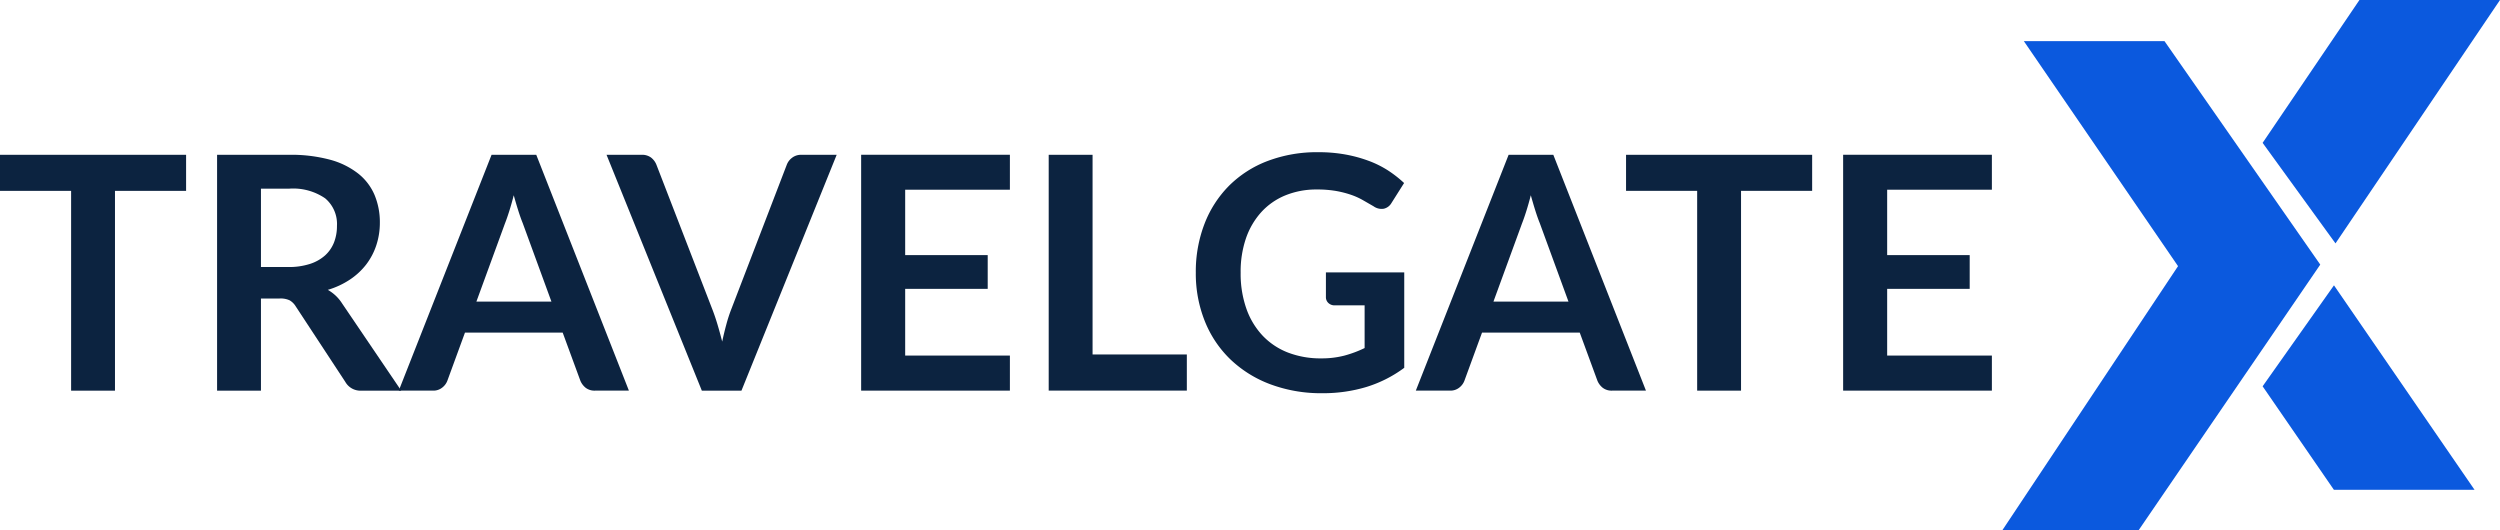
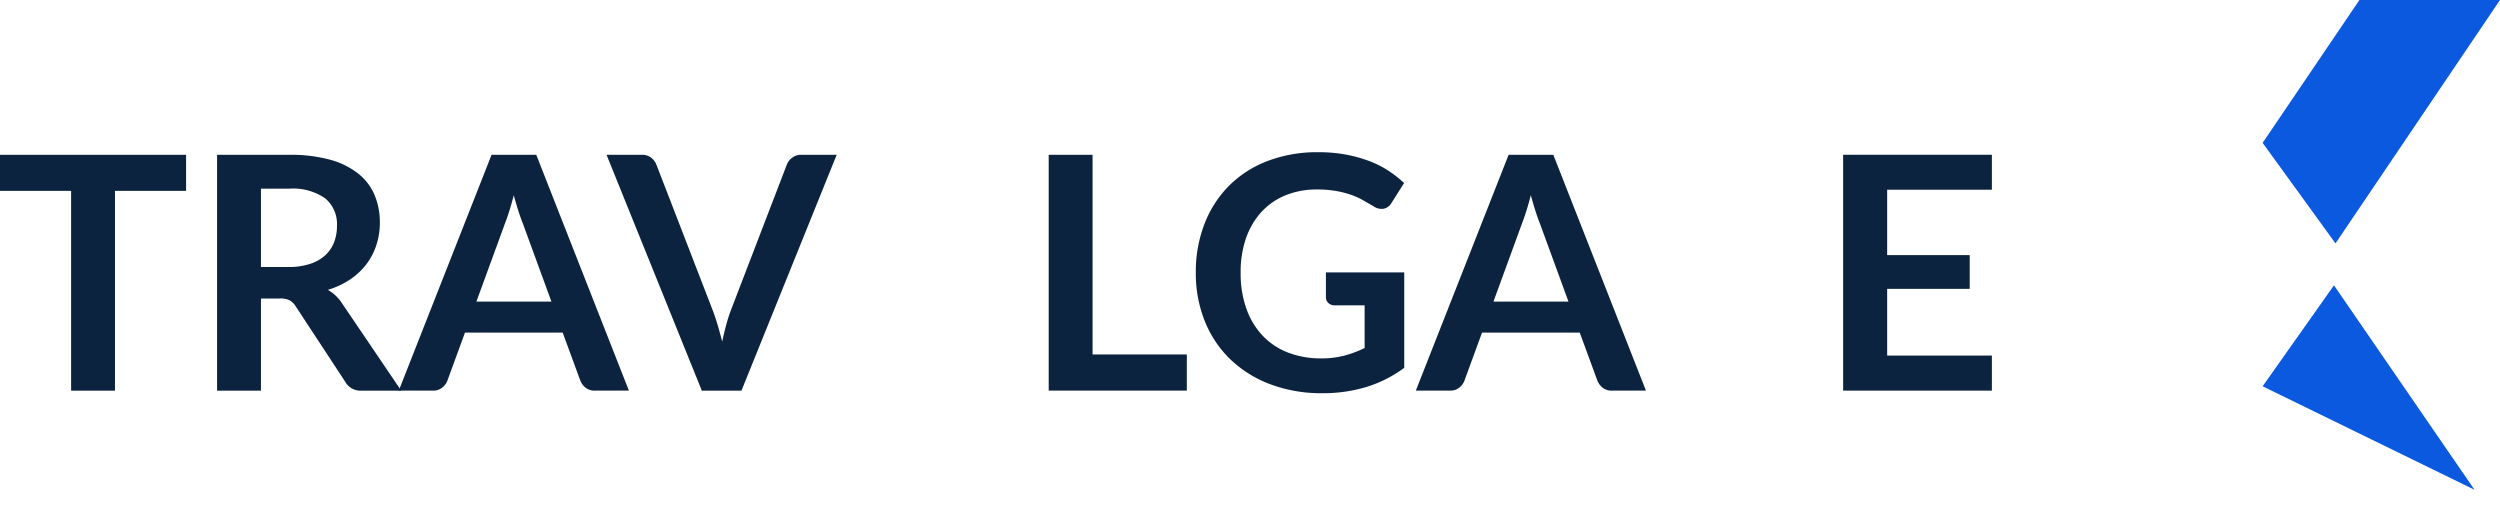
<svg xmlns="http://www.w3.org/2000/svg" width="207.421" height="44" viewBox="0 0 207.421 44">
  <g id="layer1" transform="translate(-1.594 -2.592)">
    <g id="g4069" transform="translate(194.102 24.546)">
-       <path id="path4071" fill="#0B59DE" d="m0 0-12.924-18.542h-11.669L-11.8.128l-14.582 21.918h11.307" />
-     </g>
+       </g>
    <g id="g4073" transform="translate(209.015 2.592)">
      <path id="path4075" fill="#0B59DE" d="M0 0h-11.662l-8.033 11.853 6.046 8.34" />
    </g>
    <g id="g4077" transform="translate(195.24 26.265)">
-       <path id="path4079" fill="#0B59DE" d="m0 0 11.662 16.963H-.007L-5.92 8.377" />
+       <path id="path4079" fill="#0B59DE" d="m0 0 11.662 16.963L-5.92 8.377" />
    </g>
    <g id="g4081" transform="translate(17.034 18.426)">
      <path id="path4083" fill="#0C2340" d="M0 0h-5.9v16.577h-3.64V0h-5.9v-2.99H0Z" />
    </g>
    <g id="g4085" transform="translate(25.518 24.746)">
      <path id="path4087" fill="#0C2340" d="M0 0a5.633 5.633 0 0 0 1.793-.257 3.468 3.468 0 0 0 1.258-.71 2.861 2.861 0 0 0 .739-1.076 3.729 3.729 0 0 0 .243-1.367 2.777 2.777 0 0 0-.981-2.29 4.69 4.69 0 0 0-3-.8h-2.325V0Zm9.364 10.257H6.076a1.443 1.443 0 0 1-1.353-.731L.609 3.261a1.443 1.443 0 0 0-.507-.5 1.772 1.772 0 0 0-.819-.149h-1.556v7.645h-3.64V-9.31H.054a12.422 12.422 0 0 1 3.417.41 6.545 6.545 0 0 1 2.341 1.16 4.525 4.525 0 0 1 1.347 1.779 5.855 5.855 0 0 1 .433 2.28A5.919 5.919 0 0 1 7.3-1.813a5.413 5.413 0 0 1-.839 1.6 5.667 5.667 0 0 1-1.353 1.255 6.777 6.777 0 0 1-1.833.852 3.6 3.6 0 0 1 .65.48 3.435 3.435 0 0 1 .541.657Z" />
    </g>
    <g id="g4089" transform="translate(47.345 27.614)">
      <path id="path4091" fill="#0C2340" d="m0 0-2.381-6.509q-.177-.432-.366-1.028t-.379-1.286q-.176.691-.365 1.293t-.365 1.048L-6.225 0Zm6.428 7.388H3.613a1.2 1.2 0 0 1-.771-.236 1.481 1.481 0 0 1-.442-.589L.933 2.571h-8.105l-1.461 3.992a1.3 1.3 0 0 1-.42.568 1.17 1.17 0 0 1-.772.257h-2.841l7.7-19.567h3.708Z" />
    </g>
    <g id="g4093" transform="translate(71.012 15.436)">
      <path id="path4095" fill="#0C2340" d="m0 0-7.9 19.567h-3.288L-19.094 0h2.923a1.224 1.224 0 0 1 .771.23 1.412 1.412 0 0 1 .447.6l4.615 11.935q.23.582.439 1.279t.4 1.454q.162-.758.352-1.454a12.047 12.047 0 0 1 .42-1.279L-4.14.825a1.283 1.283 0 0 1 .426-.568A1.2 1.2 0 0 1-2.936 0Z" />
    </g>
    <g id="g4097" transform="translate(76.695 18.332)">
-       <path id="path4099" fill="#0C2340" d="M0 0v5.426h6.847v2.8H0v5.535h8.688v2.909H-3.653V-2.9H8.688V0Z" />
-     </g>
+       </g>
    <g id="g4101" transform="translate(100.064 31.999)">
      <path id="path4103" fill="#0C2340" d="M0 0v3h-11.461v-19.563h3.64V0Z" />
    </g>
    <g id="g4105" transform="translate(118.102 25.192)">
      <path id="path4107" fill="#0C2340" d="M0 0v7.916a10.361 10.361 0 0 1-3.173 1.6 12.431 12.431 0 0 1-3.606.508 12.033 12.033 0 0 1-4.337-.744 9.7 9.7 0 0 1-3.315-2.07 9.064 9.064 0 0 1-2.117-3.166 10.617 10.617 0 0 1-.746-4.017 11.044 11.044 0 0 1 .718-4.046 9.132 9.132 0 0 1 2.036-3.166 9.091 9.091 0 0 1 3.2-2.056 11.562 11.562 0 0 1 4.222-.731 12.408 12.408 0 0 1 2.227.189 11.3 11.3 0 0 1 1.922.521 8.329 8.329 0 0 1 1.617.8A9.677 9.677 0 0 1-.013-7.415l-1.043 1.651a.992.992 0 0 1-.636.48 1.133 1.133 0 0 1-.852-.2l-.893-.514a5.736 5.736 0 0 0-1-.447 8.231 8.231 0 0 0-1.231-.312 9.078 9.078 0 0 0-1.577-.121 6.758 6.758 0 0 0-2.618.487 5.534 5.534 0 0 0-2 1.393 6.284 6.284 0 0 0-1.272 2.178 8.539 8.539 0 0 0-.438 2.847 8.716 8.716 0 0 0 .481 3 6.292 6.292 0 0 0 1.353 2.233 5.772 5.772 0 0 0 2.1 1.394 7.5 7.5 0 0 0 2.747.48 7.438 7.438 0 0 0 1.94-.234 9.481 9.481 0 0 0 1.664-.623V2.734h-2.463a.738.738 0 0 1-.548-.2.65.65 0 0 1-.2-.48V0Z" />
    </g>
    <g id="g4109" transform="translate(131.728 27.614)">
      <path id="path4111" fill="#0C2340" d="m0 0-2.381-6.509q-.177-.432-.365-1.028t-.379-1.286q-.177.691-.366 1.293t-.365 1.048L-6.225 0Zm6.428 7.388H3.613a1.2 1.2 0 0 1-.771-.236 1.477 1.477 0 0 1-.442-.589L.934 2.571h-8.106l-1.461 3.992a1.3 1.3 0 0 1-.419.568 1.173 1.173 0 0 1-.772.257h-2.842l7.7-19.567h3.708Z" />
    </g>
    <g id="g4113" transform="translate(151.945 18.426)">
-       <path id="path4115" fill="#0C2340" d="M0 0h-5.9v16.577h-3.64V0h-5.9v-2.99H0Z" />
-     </g>
+       </g>
    <g id="g4117" transform="translate(158.169 18.332)">
      <path id="path4119" fill="#0C2340" d="M0 0v5.426h6.847v2.8H0v5.535h8.688v2.909H-3.653V-2.9H8.688V0Z" />
    </g>
  </g>
</svg>